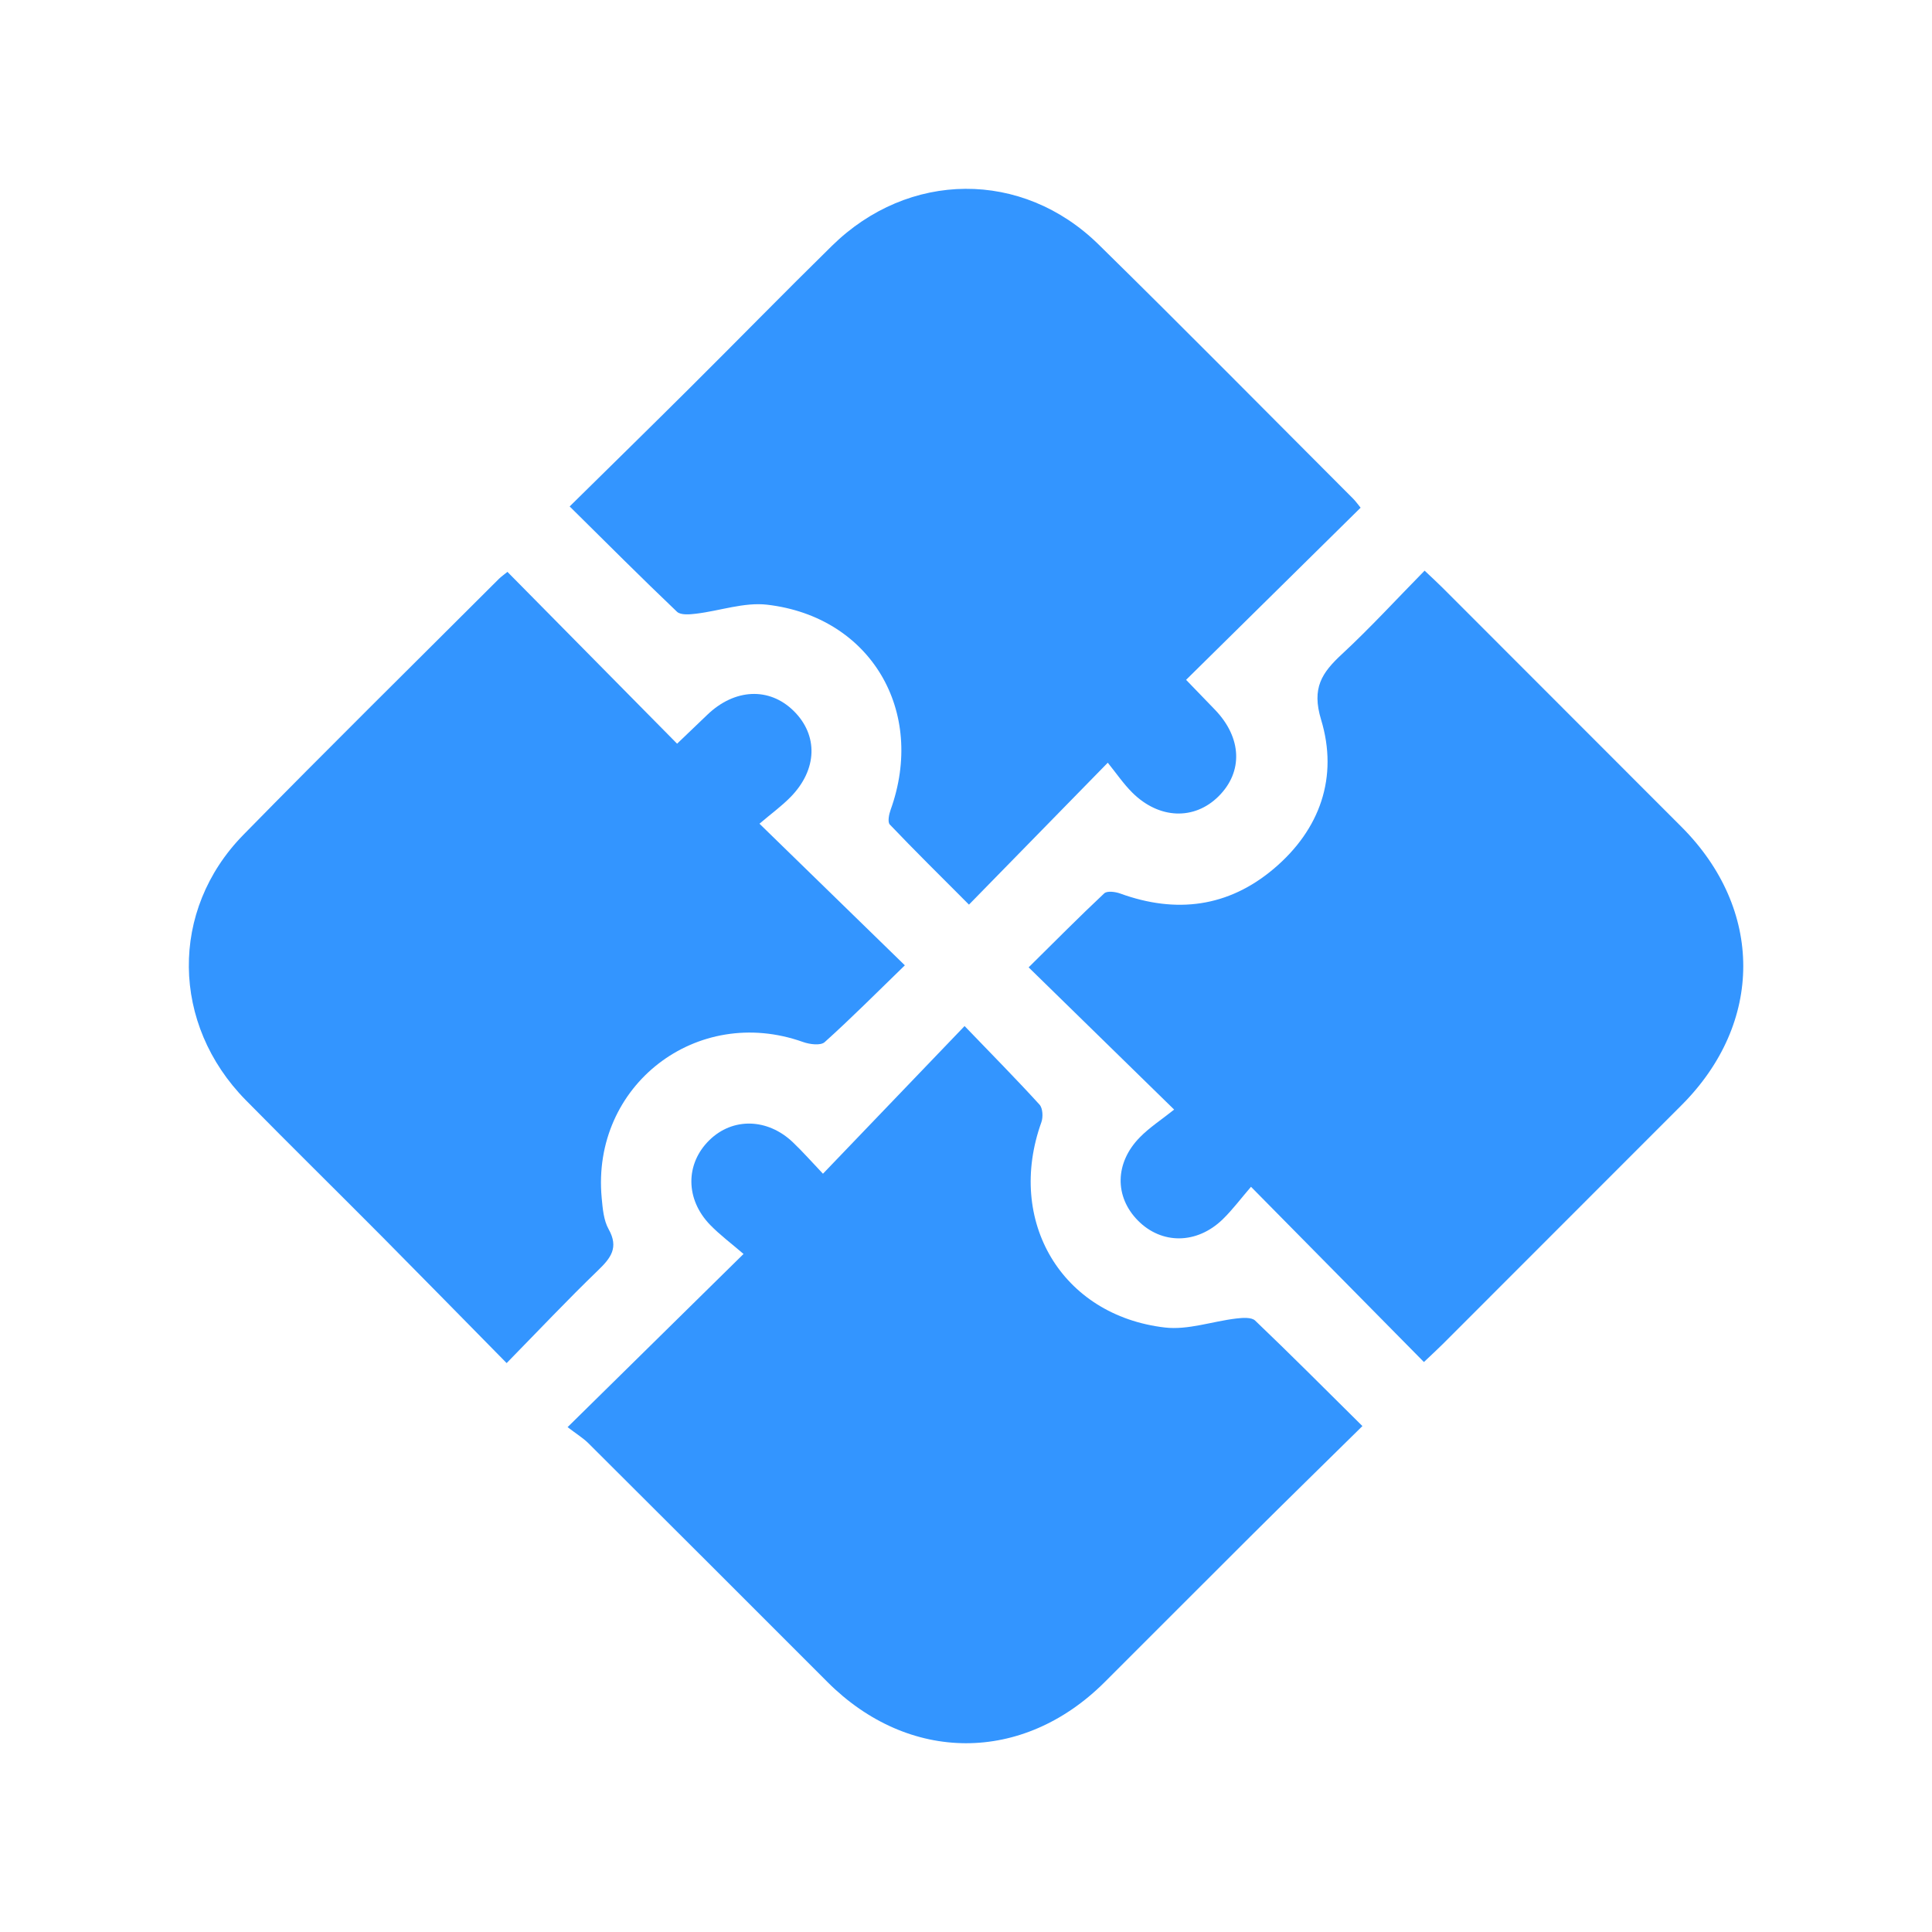
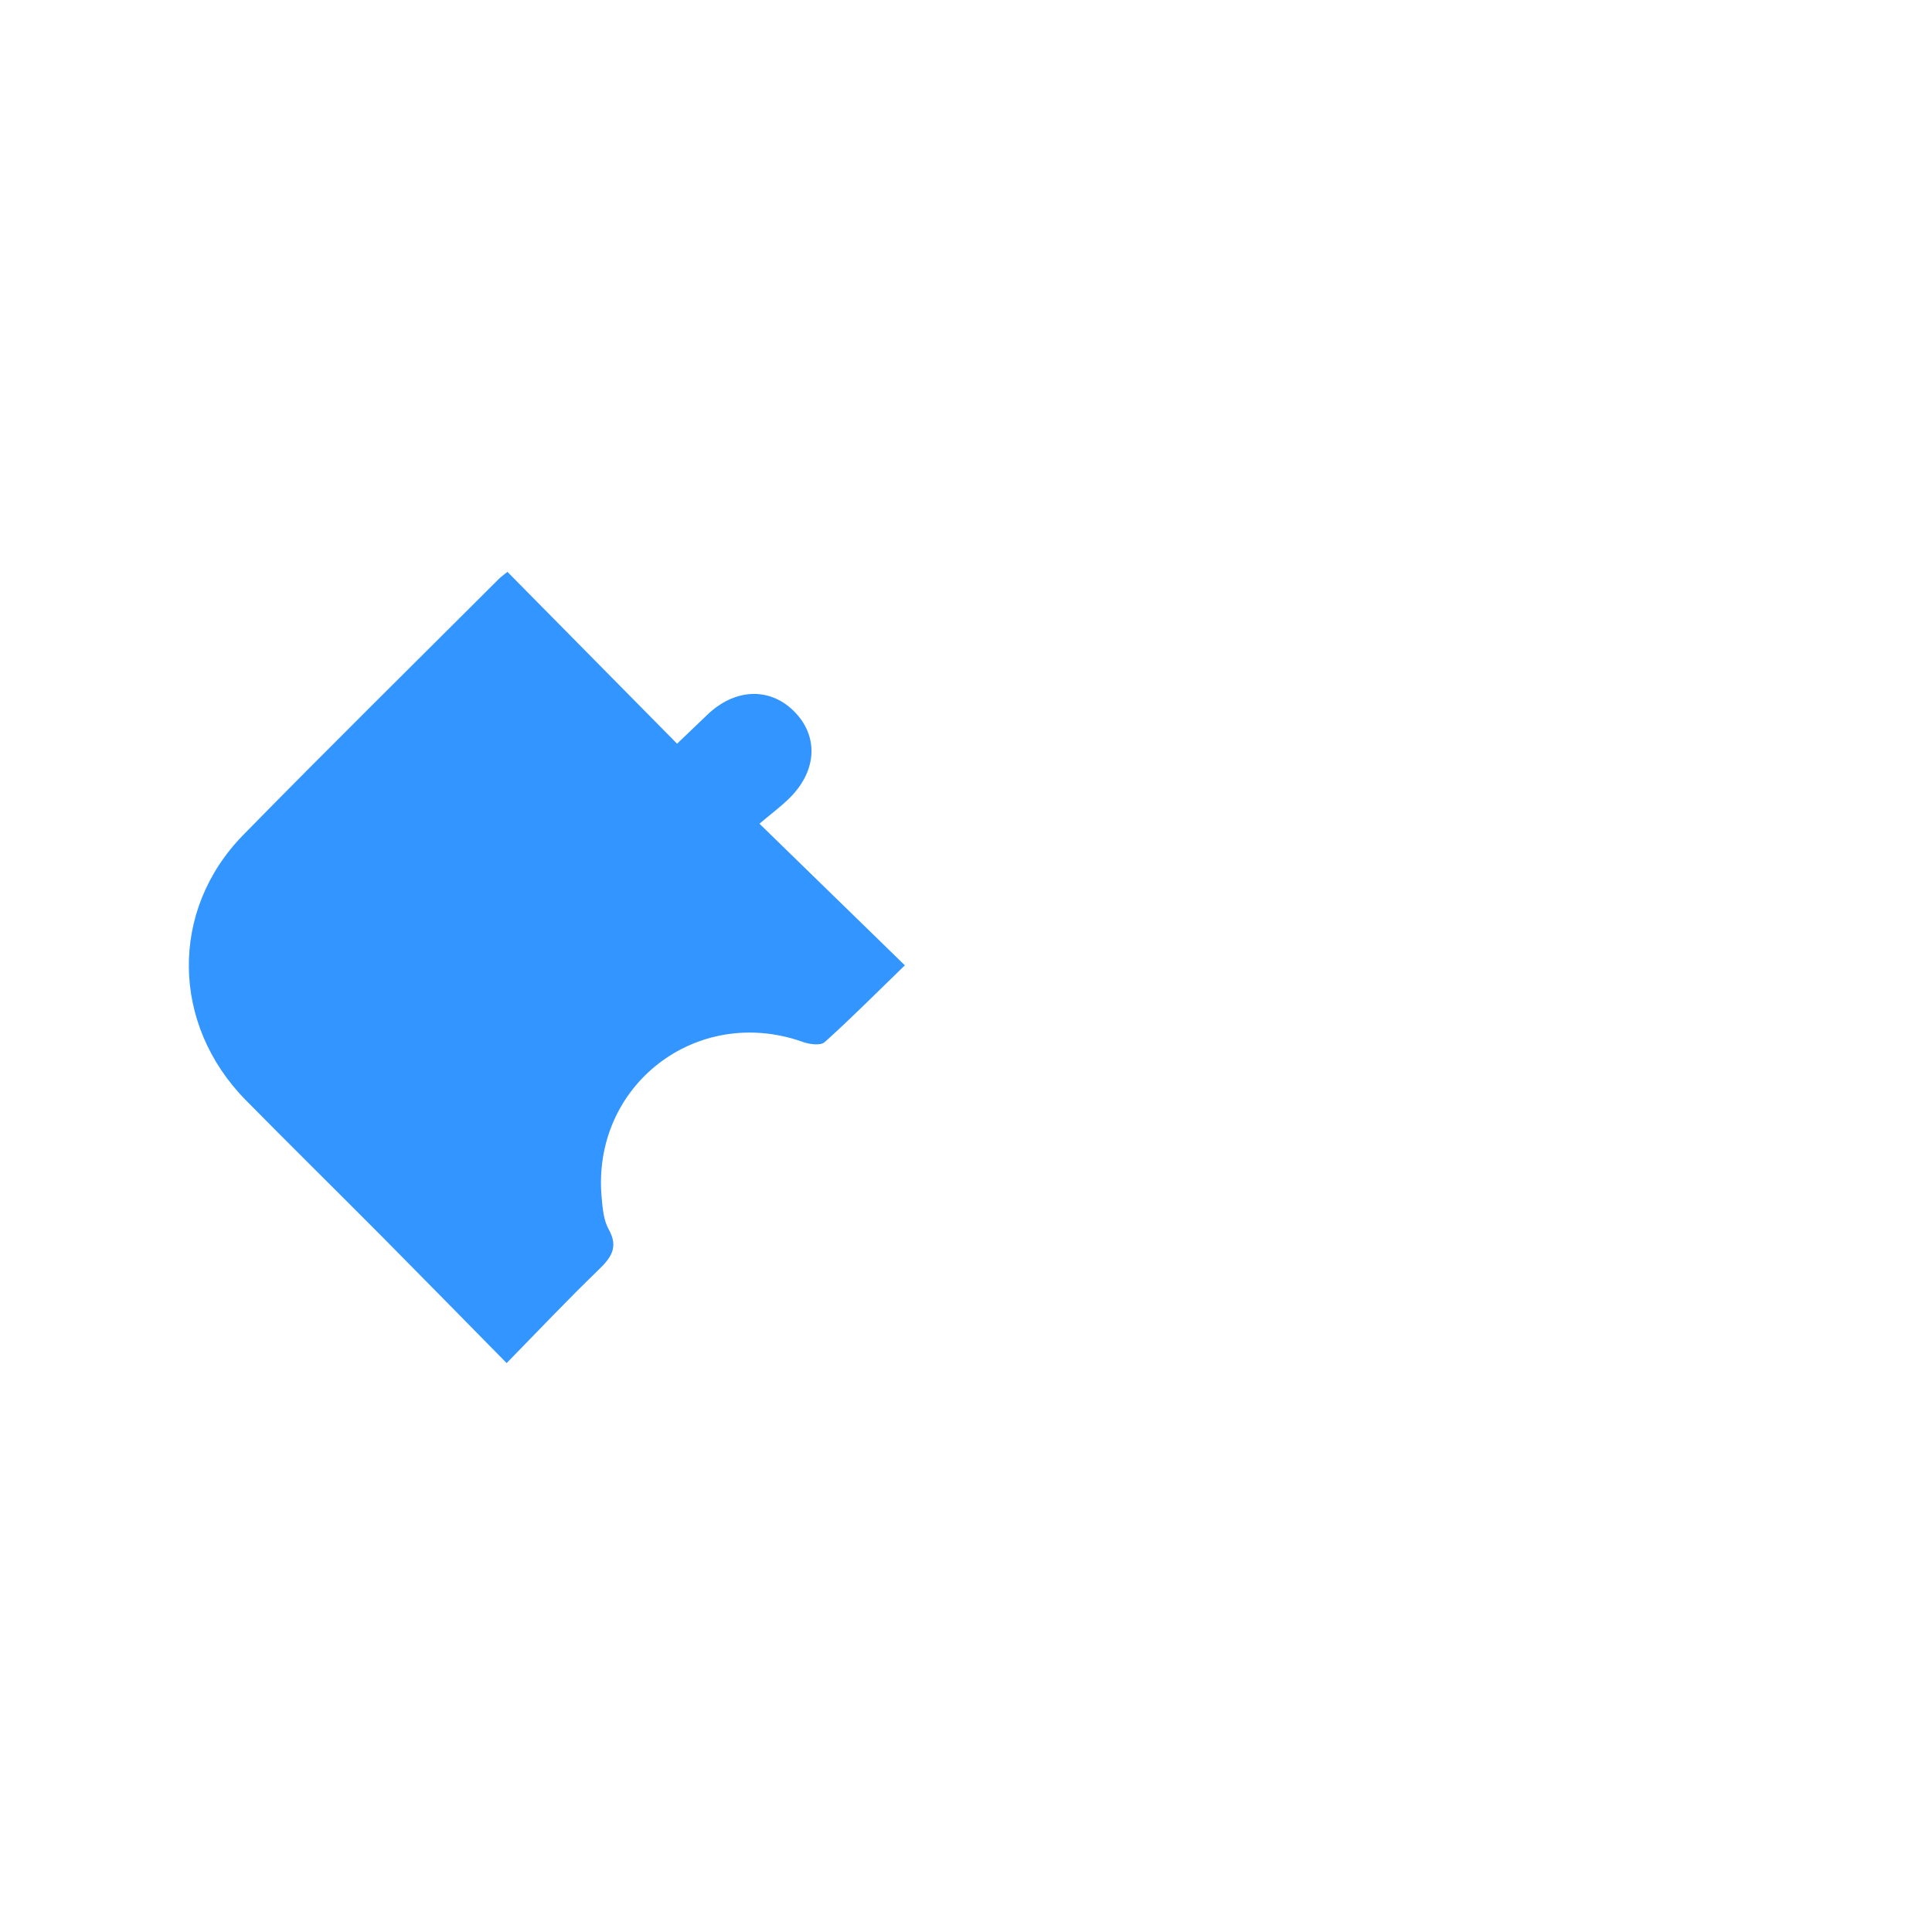
<svg xmlns="http://www.w3.org/2000/svg" id="Layer_1" data-name="Layer 1" viewBox="0 0 60 60">
  <defs>
    <style>
      .cls-1 {
        fill: #3395ff;
        stroke-width: 0px;
      }
    </style>
  </defs>
-   <path class="cls-1" d="M17.692,15.727c1.282-1.263,2.52-2.475,3.748-3.697,1.469-1.461,2.917-2.943,4.395-4.394,2.38-2.339,5.91-2.372,8.283-.043,2.658,2.609,5.274,5.261,7.907,7.896.072.072.131.157.23.278-1.797,1.773-3.582,3.534-5.42,5.346.336.348.621.64.903.935.83.866.872,1.92.107,2.681-.752.749-1.847.714-2.679-.112-.279-.277-.503-.61-.763-.93-1.497,1.53-2.867,2.931-4.311,4.407-.892-.894-1.687-1.679-2.458-2.487-.073-.077-.027-.314.024-.455,1.105-3.067-.617-5.995-3.83-6.372-.716-.084-1.471.191-2.211.279-.196.024-.477.049-.592-.06-1.105-1.052-2.182-2.133-3.334-3.271Z" />
-   <path class="cls-1" d="M17.628,44.32c1.871-1.841,3.614-3.557,5.463-5.377-.378-.326-.732-.589-1.035-.901-.776-.798-.775-1.901-.024-2.635.721-.705,1.802-.684,2.591.067.303.288.579.603.935.977,1.464-1.527,2.888-3.012,4.398-4.586.866.899,1.613,1.656,2.328,2.441.101.111.114.387.057.546-1.101,3.064.625,6,3.836,6.375.716.084,1.472-.191,2.212-.279.196-.023.476-.046.591.064,1.104,1.054,2.18,2.136,3.331,3.276-1.189,1.171-2.339,2.295-3.479,3.429-1.514,1.506-3.019,3.021-4.531,4.528-2.538,2.529-6.077,2.521-8.606-.011-2.471-2.474-4.944-4.945-7.421-7.412-.162-.161-.363-.283-.647-.501Z" />
-   <path class="cls-1" d="M44.221,42.299c-1.779-1.803-3.51-3.557-5.37-5.442-.31.359-.571.711-.881,1.012-.804.778-1.897.781-2.633.034-.727-.738-.718-1.787.059-2.58.304-.311.679-.553,1.068-.864-1.587-1.552-3.02-2.952-4.519-4.417.829-.819,1.575-1.573,2.348-2.298.089-.083.345-.05.496.005,1.737.632,3.357.425,4.77-.77,1.439-1.216,2.009-2.847,1.469-4.628-.299-.987.023-1.457.649-2.038.873-.81,1.68-1.69,2.565-2.591.218.207.396.369.567.54,2.471,2.471,4.94,4.944,7.41,7.416,2.56,2.562,2.559,6.091,0,8.647-2.472,2.47-4.94,4.944-7.411,7.415-.161.161-.33.315-.586.558Z" />
  <path class="cls-1" d="M15.759,17.76c1.746,1.769,3.479,3.524,5.269,5.336.348-.333.643-.614.937-.897.85-.817,1.925-.866,2.682-.122.769.757.74,1.824-.096,2.676-.276.282-.6.517-.965.828,1.549,1.509,2.993,2.916,4.515,4.398-.892.865-1.67,1.649-2.491,2.386-.125.112-.465.069-.669-.004-3.302-1.179-6.581,1.349-6.255,4.842.031.33.06.694.216.972.32.571.068.893-.331,1.278-.946.913-1.85,1.871-2.837,2.879-1.324-1.344-2.58-2.628-3.845-3.903-1.415-1.425-2.848-2.833-4.257-4.264-2.317-2.354-2.37-5.895-.077-8.236,2.621-2.675,5.289-5.304,7.938-7.951.072-.071.157-.129.267-.219Z" />
</svg>